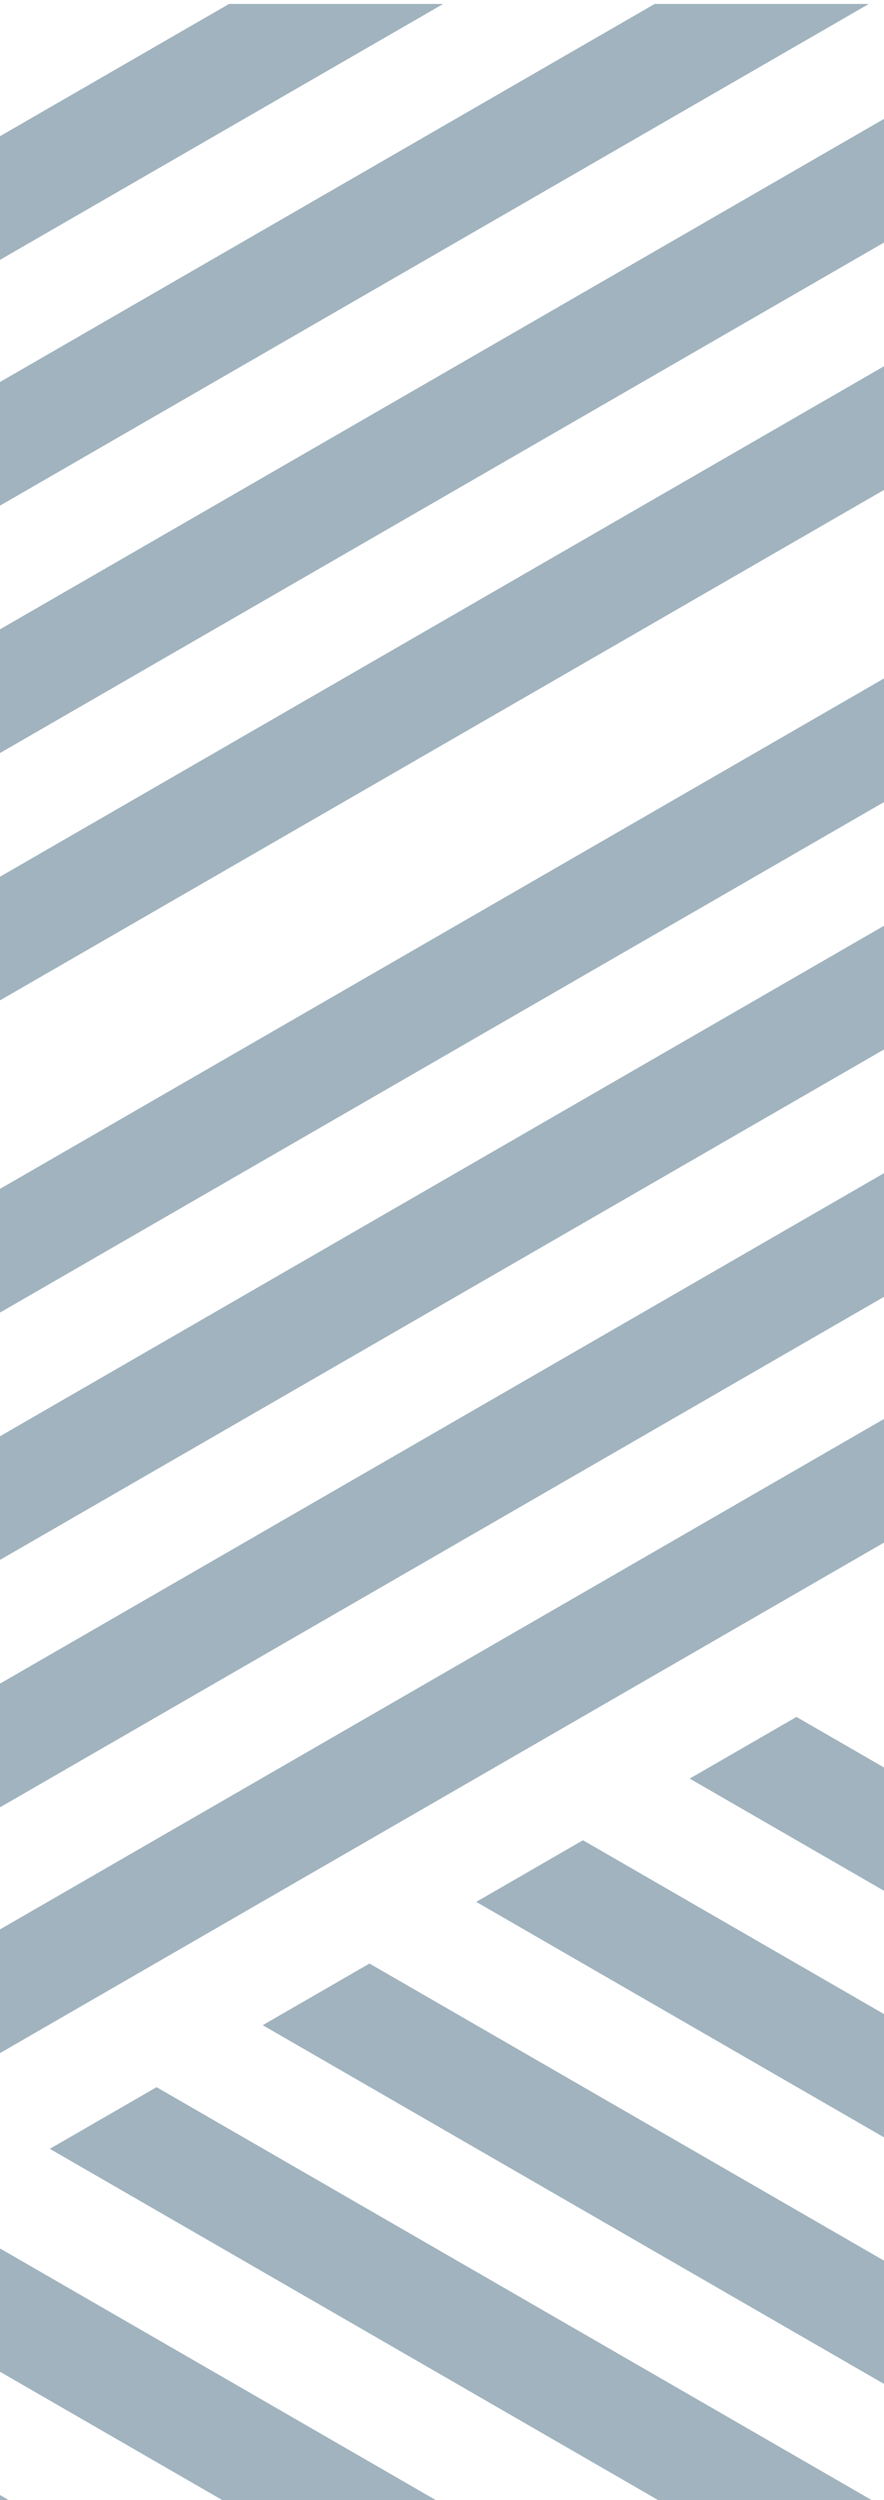
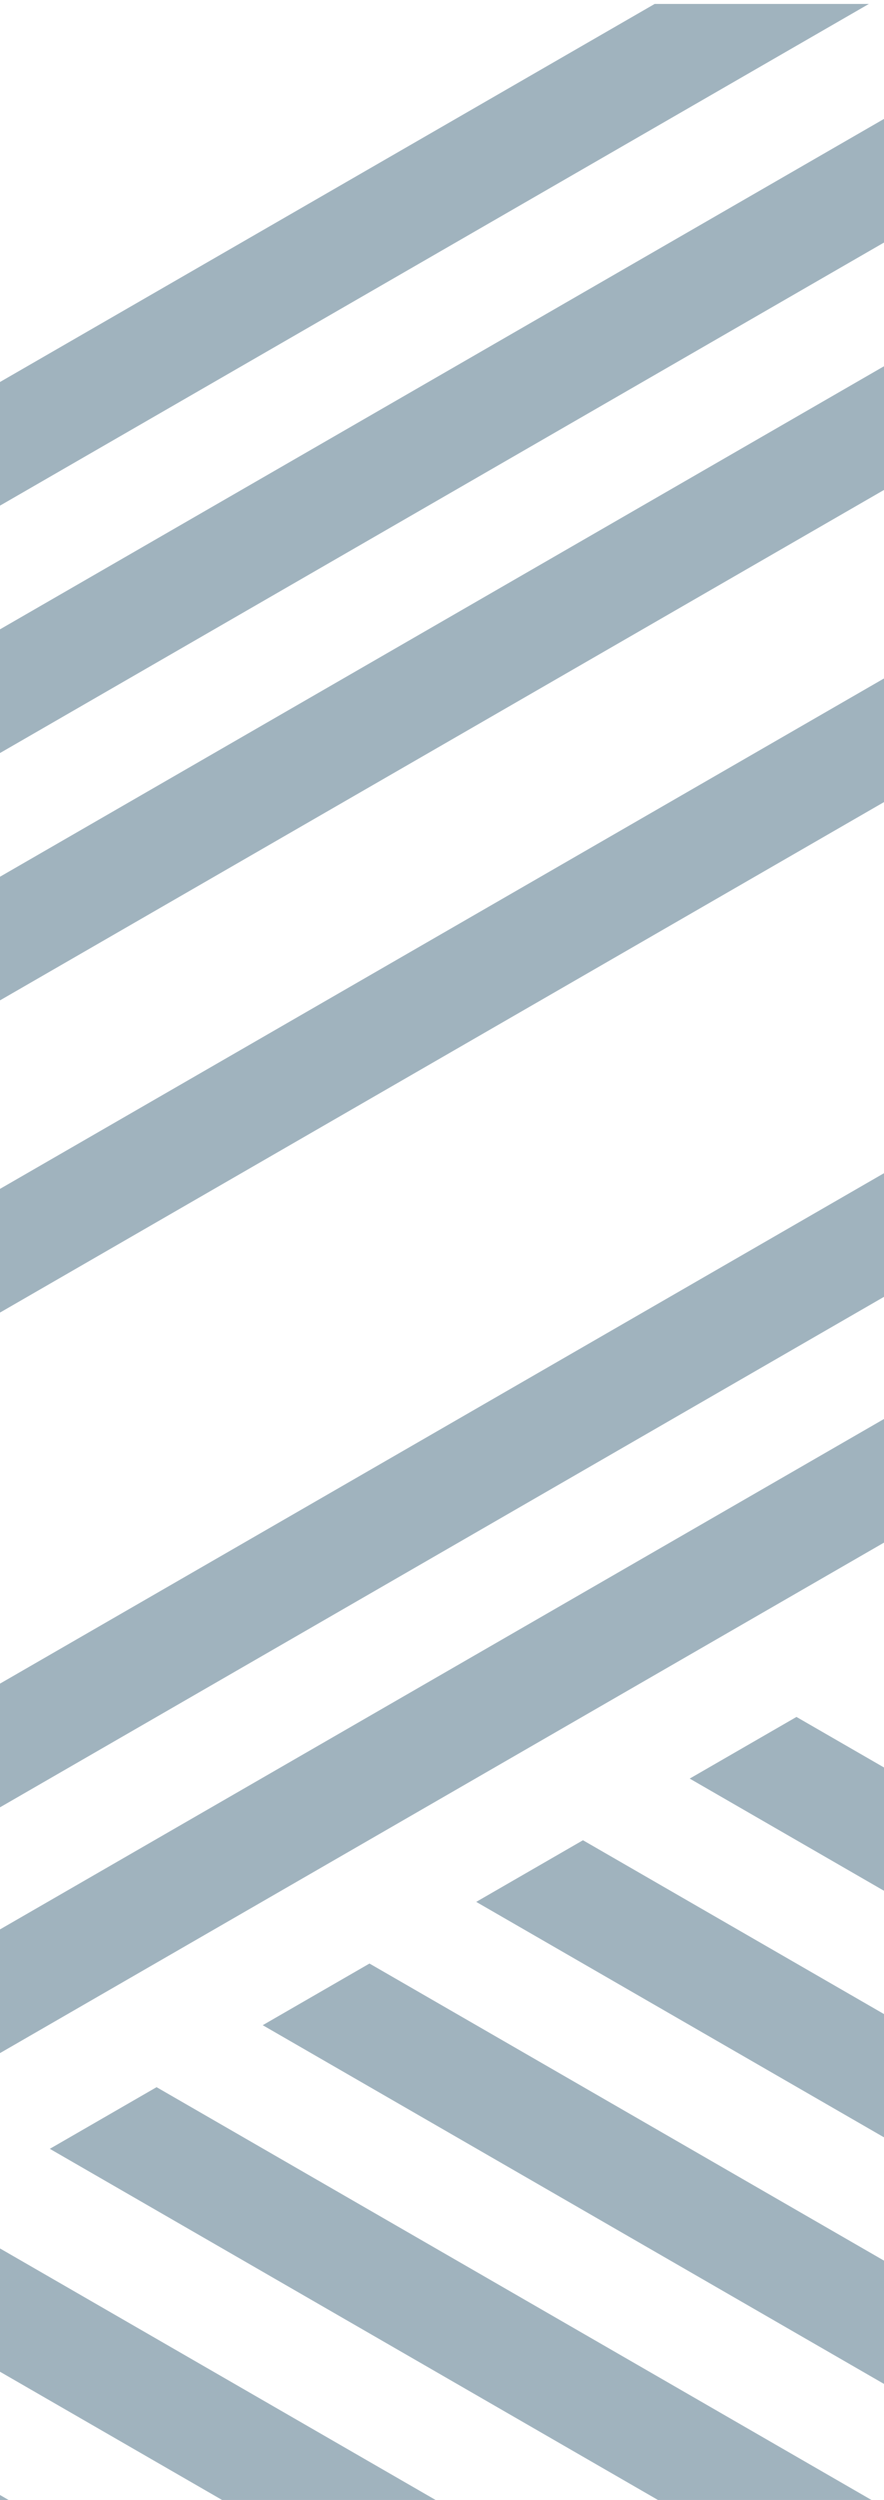
<svg xmlns="http://www.w3.org/2000/svg" width="145" height="410" viewBox="0 0 145 410" fill="none">
  <g style="mix-blend-mode:color-dodge" opacity="0.39" clip-path="url(#clip0_9265_11889)">
-     <path d="M156.931 -68.27L-1.676 23.307L-1.676 43.583L156.931 -47.983L156.931 -68.27Z" fill="#0B3A58" />
    <path d="M156.931 -27.961L-1.676 63.616L-1.676 83.892L156.931 -7.674L156.931 -27.961Z" fill="#0B3A58" />
    <path d="M156.929 12.615L-1.678 104.181L-1.678 124.468L156.929 32.891L156.929 12.615Z" fill="#0B3A58" />
    <path d="M156.931 53.176L-1.676 144.753L-1.676 165.029L156.931 73.463L156.931 53.176Z" fill="#0B3A58" />
    <path d="M-108.443 306.137L-108.443 326.358L127.184 462.396L144.693 452.285L-108.443 306.137Z" fill="#0B3A58" />
    <path d="M109.773 472.559L-108.443 346.578L-108.443 366.799L92.263 482.67L109.773 472.559Z" fill="#0B3A58" />
    <path d="M74.754 492.781L-108.443 387.021L-108.443 407.231L57.244 502.892L74.754 492.781Z" fill="#0B3A58" />
    <path d="M-9.619 342.265L148.988 250.688L148.988 230.412L-9.619 321.978L-9.619 342.265Z" fill="#0B3A58" />
    <path d="M261.311 498.556L261.311 478.335L25.683 342.298L8.174 352.409L261.311 498.556Z" fill="#0B3A58" />
    <path d="M43.094 332.133L261.311 458.115L261.311 437.894L60.604 322.022L43.094 332.133Z" fill="#0B3A58" />
    <path d="M78.113 311.911L261.311 417.672L261.311 397.462L95.623 301.801L78.113 311.911Z" fill="#0B3A58" />
    <path d="M113.132 291.69L261.311 377.24L261.311 357.019L130.642 281.579L113.132 291.69Z" fill="#0B3A58" />
    <path d="M-9.621 301.958L148.986 210.381L148.986 190.104L-9.621 281.671L-9.621 301.958Z" fill="#0B3A58" />
-     <path d="M-9.621 261.38L148.986 169.814L148.986 149.527L-9.621 241.104L-9.621 261.38Z" fill="#0B3A58" />
    <path d="M-9.621 220.819L148.986 129.242L148.986 108.966L-9.621 200.532L-9.621 220.819Z" fill="#0B3A58" />
  </g>
  <defs>
    <clipPath id="clip0_9265_11889">
      <rect width="522" height="145" fill="white" transform="translate(145 0.644) rotate(90)" />
    </clipPath>
  </defs>
</svg>